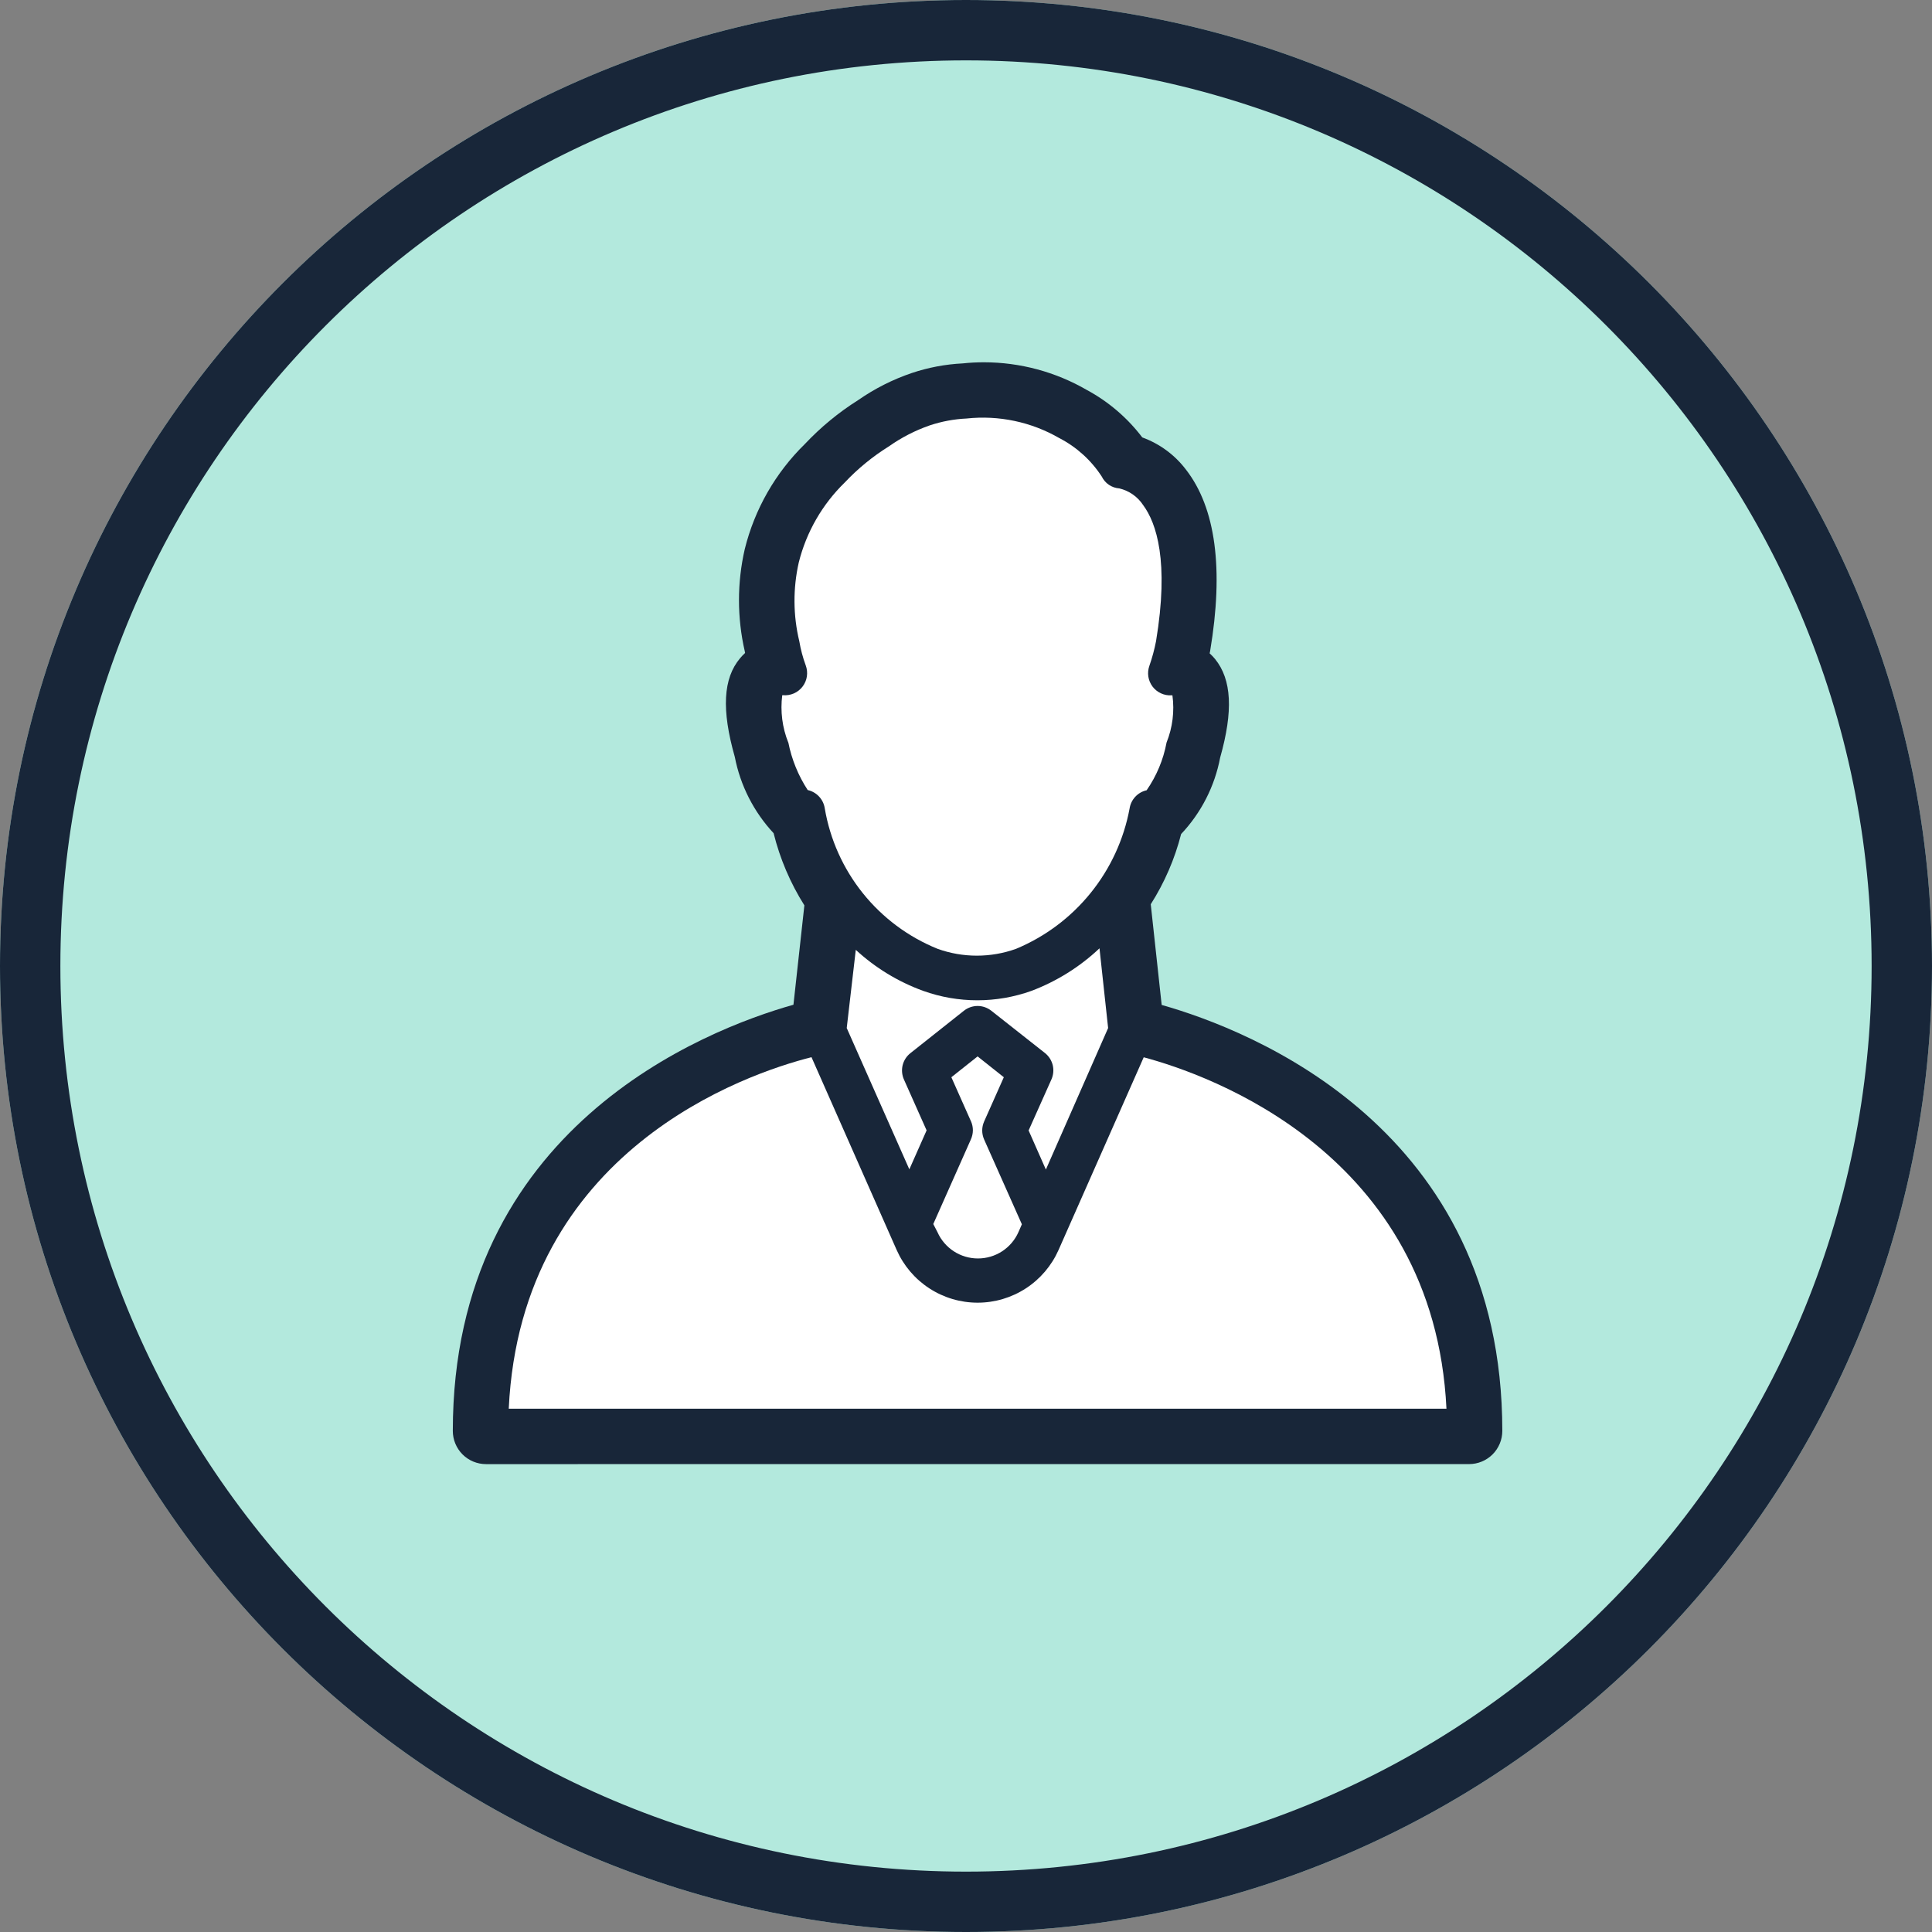
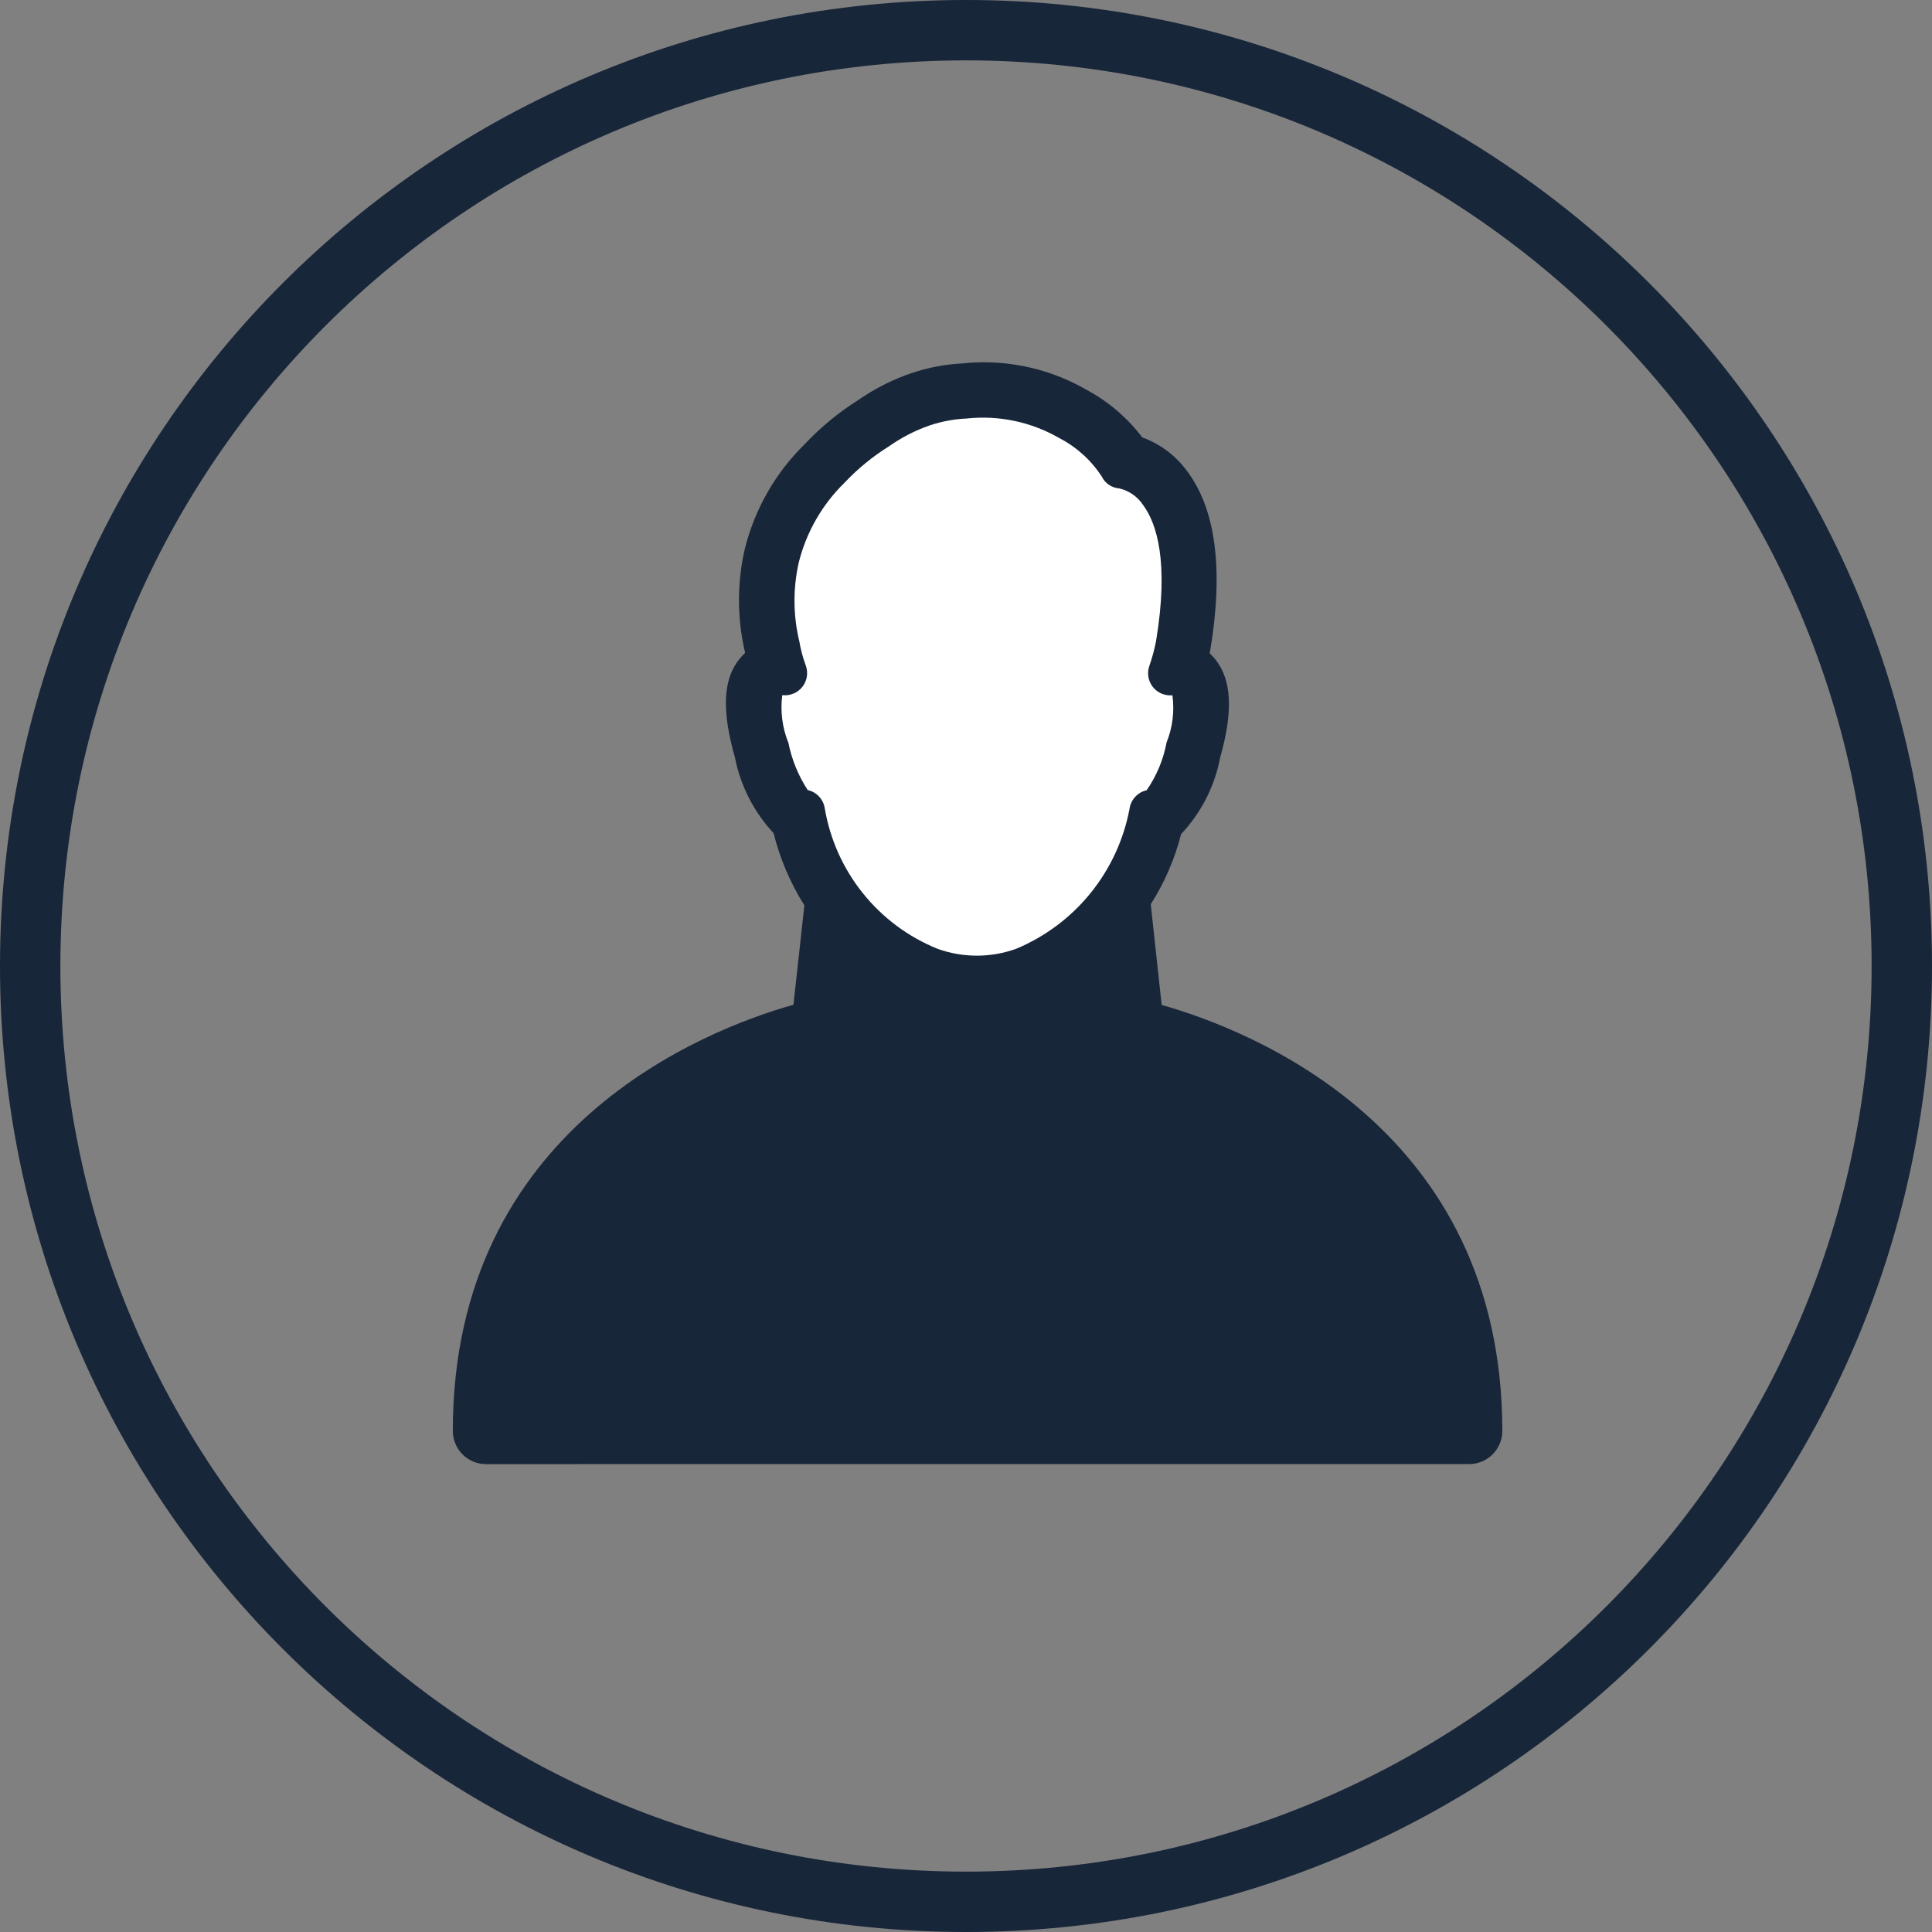
<svg xmlns="http://www.w3.org/2000/svg" width="64" height="64" viewBox="0 0 64 64" fill="none">
  <rect x="0" y="0" width="64" height="64" fill="#808080" stroke="none" />
-   <path d="M32 64C49.673 64 64 49.673 64 32C64 14.327 49.673 0 32 0C14.327 0 0 14.327 0 32C0 49.673 14.327 64 32 64Z" fill="#B3E9DD" />
  <path d="M32 63C49.121 63 63 49.121 63 32C63 14.879 49.121 1 32 1C14.879 1 1 14.879 1 32C1 49.121 14.879 63 32 63Z" stroke="#182639" stroke-width="2" />
  <path d="M16.1 48.501C15.808 48.501 15.528 48.385 15.322 48.179C15.116 47.972 15 47.693 15 47.401C15 37.37 23.332 34.117 26.284 33.283L26.646 29.991C26.181 29.254 25.837 28.447 25.627 27.601C24.97 26.895 24.524 26.02 24.341 25.073C23.898 23.515 23.953 22.473 24.516 21.805C24.567 21.743 24.623 21.685 24.682 21.631L24.671 21.572C24.416 20.459 24.416 19.303 24.671 18.191C24.998 16.868 25.687 15.663 26.661 14.71C27.186 14.152 27.78 13.662 28.428 13.254C28.974 12.874 29.57 12.572 30.2 12.358C30.747 12.174 31.317 12.066 31.893 12.038C32.126 12.013 32.359 12.001 32.593 12.001C33.792 12.002 34.969 12.319 36.006 12.92C36.722 13.306 37.347 13.842 37.839 14.49C38.414 14.699 38.917 15.069 39.287 15.557C40.272 16.826 40.543 18.849 40.087 21.566L40.071 21.643C40.135 21.701 40.195 21.763 40.25 21.83C40.803 22.513 40.856 23.551 40.419 25.097C40.239 26.047 39.79 26.926 39.126 27.629C38.916 28.453 38.576 29.238 38.12 29.955L38.482 33.29C41.434 34.125 49.766 37.38 49.766 47.4C49.766 47.692 49.65 47.971 49.444 48.178C49.237 48.384 48.958 48.5 48.666 48.5L16.1 48.501Z" fill="#182639" />
-   <path d="M30.579 32.823C31.74 33.24 33.009 33.24 34.17 32.823C35.006 32.507 35.772 32.028 36.422 31.414L36.708 34.055L34.646 38.743L34.074 37.448L34.83 35.757C34.896 35.608 34.911 35.442 34.873 35.284C34.834 35.126 34.744 34.985 34.617 34.884L32.841 33.484C32.711 33.381 32.55 33.324 32.385 33.324C32.219 33.324 32.058 33.381 31.928 33.484L30.156 34.889C30.029 34.99 29.94 35.13 29.901 35.287C29.863 35.444 29.878 35.61 29.943 35.758L30.695 37.445L30.123 38.736L28.049 34.055L28.349 31.465C28.995 32.061 29.753 32.522 30.579 32.823" fill="white" />
-   <path d="M32.168 37.152L31.515 35.685L32.384 34.995L33.253 35.685L32.6 37.152C32.559 37.246 32.537 37.347 32.537 37.449C32.537 37.551 32.559 37.652 32.6 37.746L33.851 40.556L33.737 40.816C33.622 41.076 33.434 41.296 33.196 41.451C32.958 41.606 32.68 41.688 32.396 41.688C32.112 41.688 31.834 41.606 31.596 41.451C31.358 41.296 31.17 41.076 31.055 40.816L30.916 40.548L32.16 37.748C32.203 37.654 32.226 37.552 32.228 37.449C32.229 37.345 32.208 37.243 32.167 37.148L32.168 37.152Z" fill="white" />
-   <path d="M47.917 46.665H16.853C17.26 38.096 24.725 35.565 26.882 35.021L29.703 41.407C29.933 41.926 30.308 42.368 30.785 42.678C31.261 42.988 31.816 43.153 32.385 43.153C32.953 43.153 33.508 42.988 33.984 42.678C34.461 42.368 34.836 41.926 35.066 41.407L37.887 35.024C40.018 35.593 47.506 38.197 47.916 46.668" fill="white" />
  <path d="M26.113 24.598C25.913 24.101 25.845 23.56 25.913 23.029H25.935C26.059 23.041 26.183 23.02 26.297 22.971C26.411 22.921 26.51 22.843 26.586 22.744C26.661 22.646 26.711 22.53 26.729 22.407C26.747 22.284 26.734 22.158 26.691 22.042C26.595 21.782 26.524 21.515 26.478 21.242C26.271 20.384 26.266 19.49 26.461 18.629C26.713 17.623 27.24 16.707 27.983 15.984C28.418 15.522 28.911 15.119 29.45 14.784C29.865 14.491 30.32 14.258 30.8 14.091C31.194 13.96 31.604 13.883 32.018 13.864C33.086 13.749 34.162 13.976 35.092 14.513C35.663 14.808 36.147 15.247 36.497 15.786C36.551 15.897 36.633 15.991 36.734 16.06C36.836 16.129 36.954 16.17 37.077 16.179C37.402 16.255 37.686 16.453 37.869 16.733C38.306 17.324 38.735 18.589 38.295 21.241C38.241 21.517 38.168 21.789 38.075 22.055C38.034 22.169 38.022 22.292 38.04 22.412C38.058 22.531 38.106 22.645 38.178 22.742C38.251 22.839 38.347 22.916 38.457 22.967C38.567 23.018 38.688 23.041 38.809 23.034H38.838C38.91 23.563 38.843 24.102 38.644 24.597C38.538 25.165 38.313 25.703 37.984 26.178C37.84 26.21 37.709 26.285 37.608 26.393C37.507 26.501 37.441 26.637 37.419 26.783C37.228 27.809 36.784 28.771 36.127 29.583C35.471 30.394 34.623 31.029 33.659 31.431C32.819 31.733 31.899 31.733 31.059 31.431C30.09 31.039 29.238 30.405 28.584 29.59C27.93 28.775 27.495 27.806 27.321 26.776C27.299 26.63 27.233 26.494 27.132 26.386C27.031 26.278 26.9 26.203 26.756 26.171C26.443 25.691 26.225 25.156 26.114 24.594" fill="white" />
</svg>